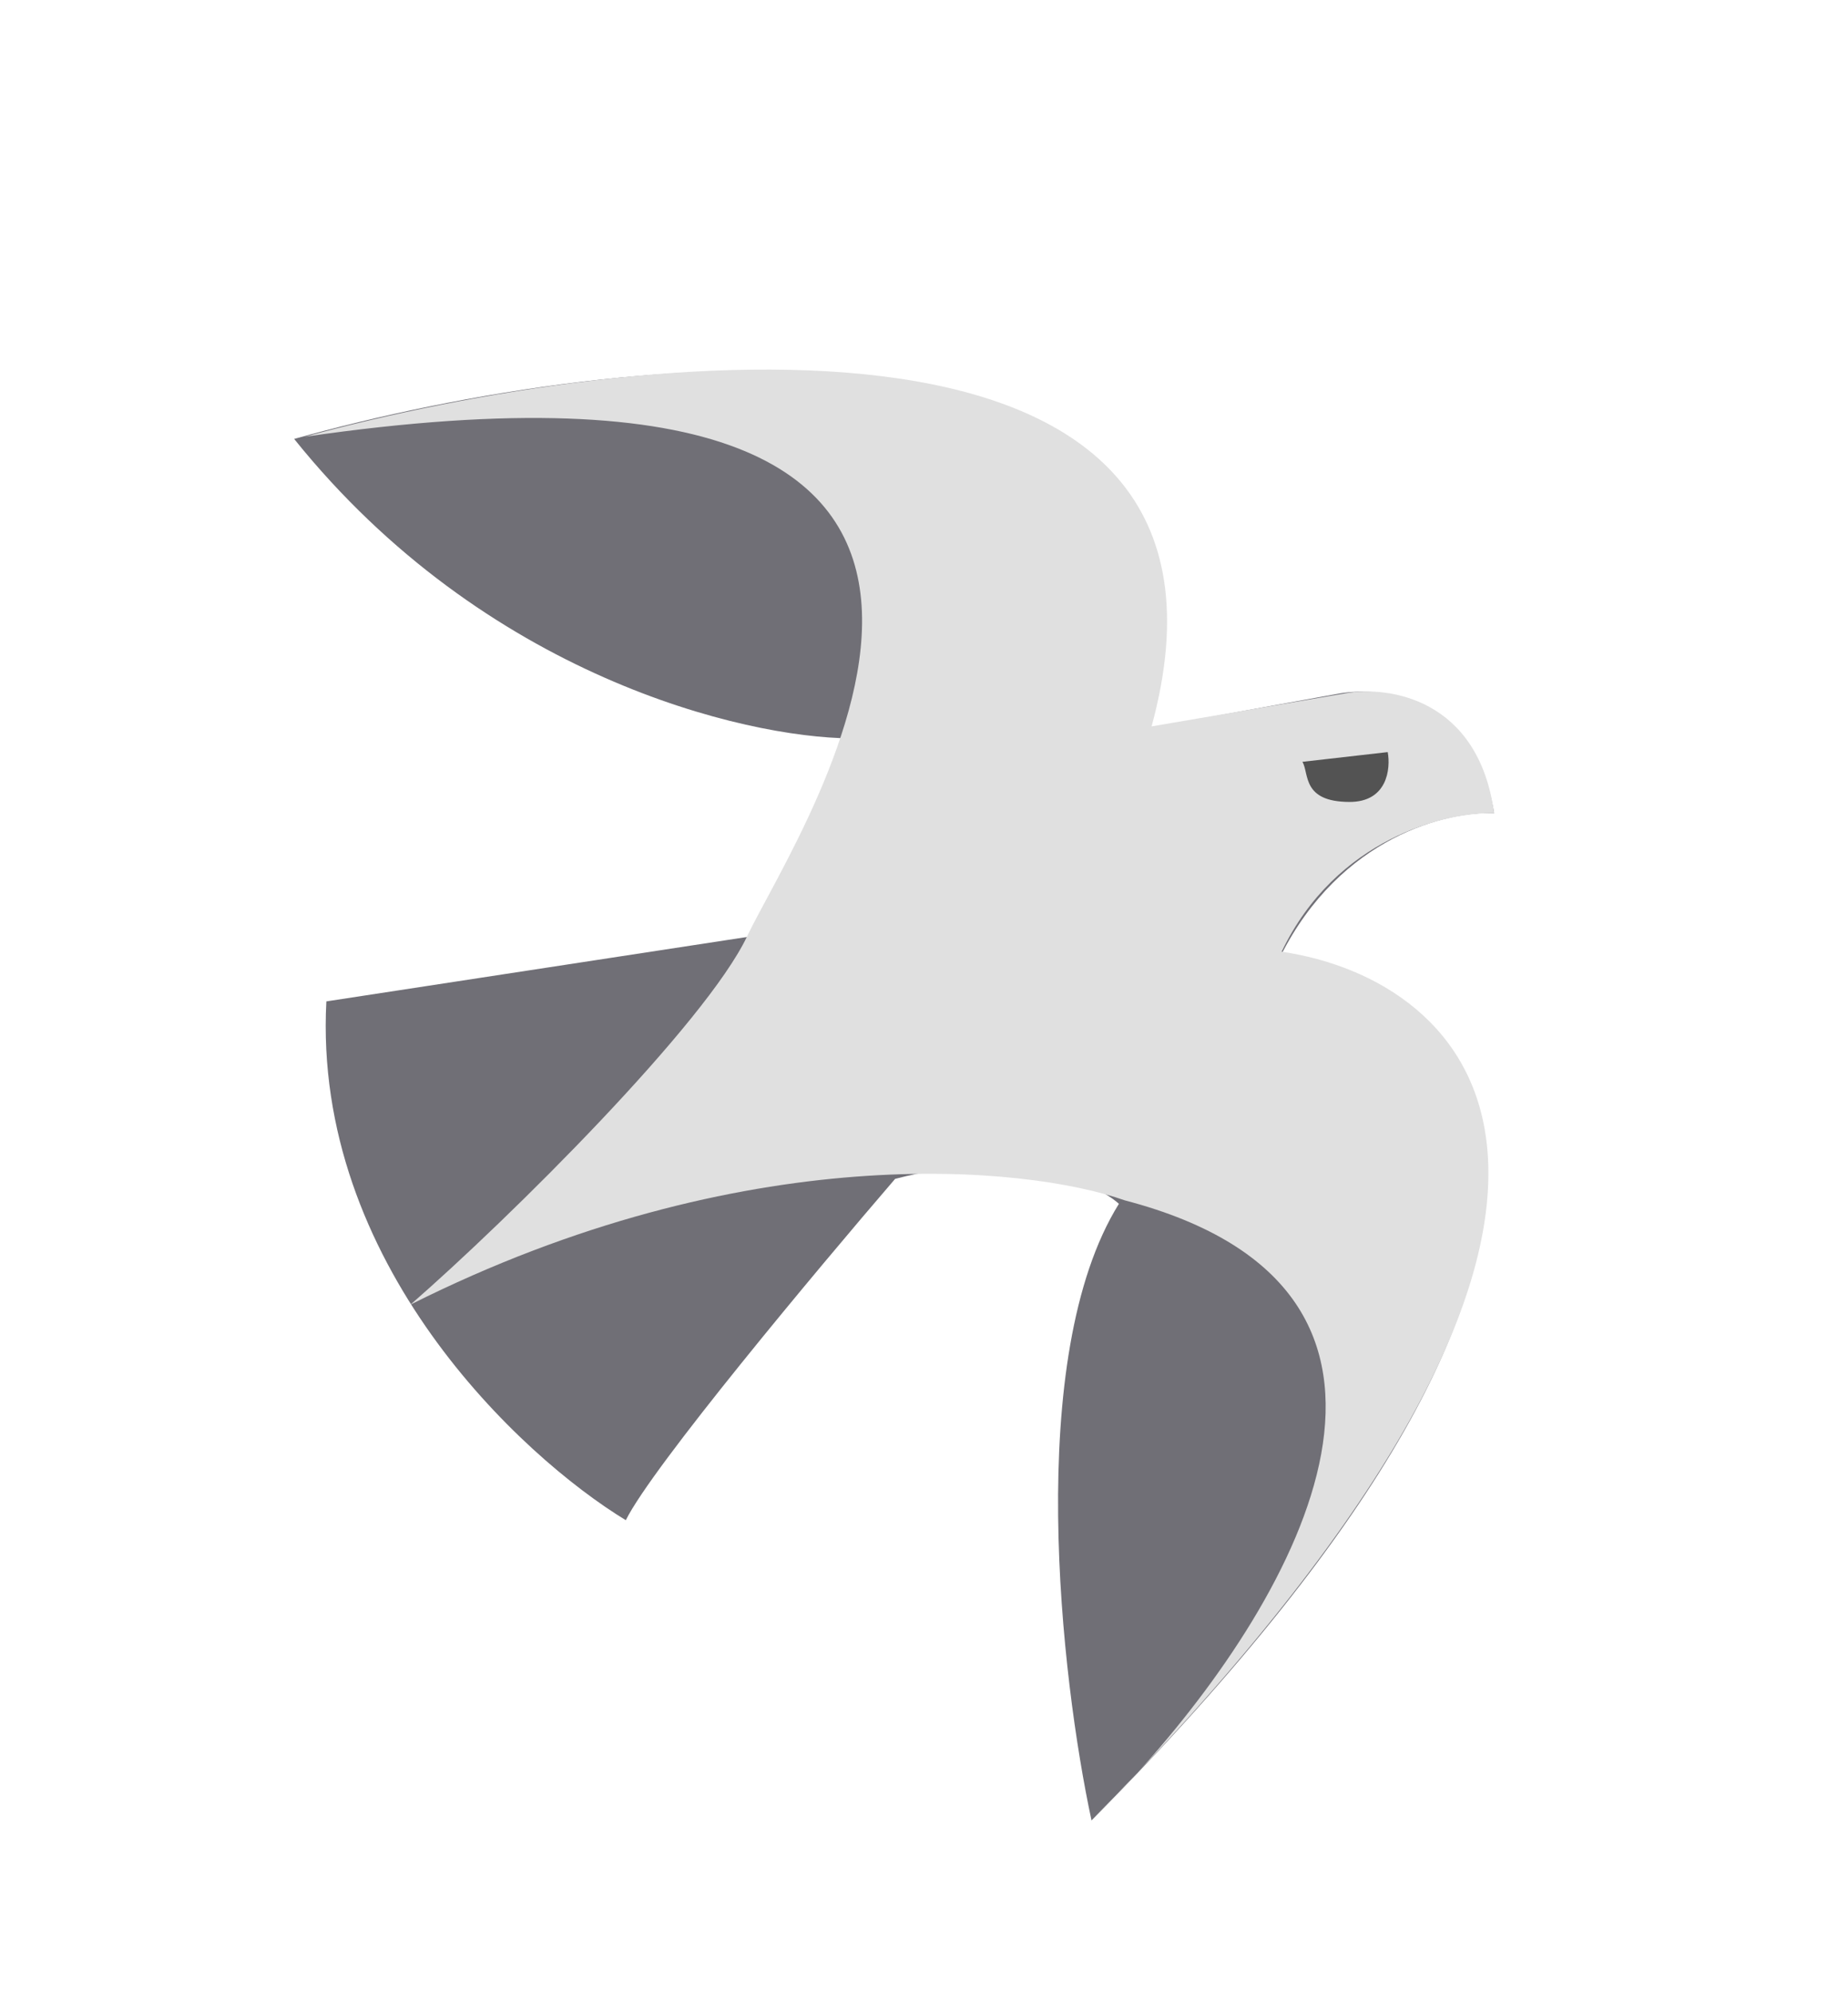
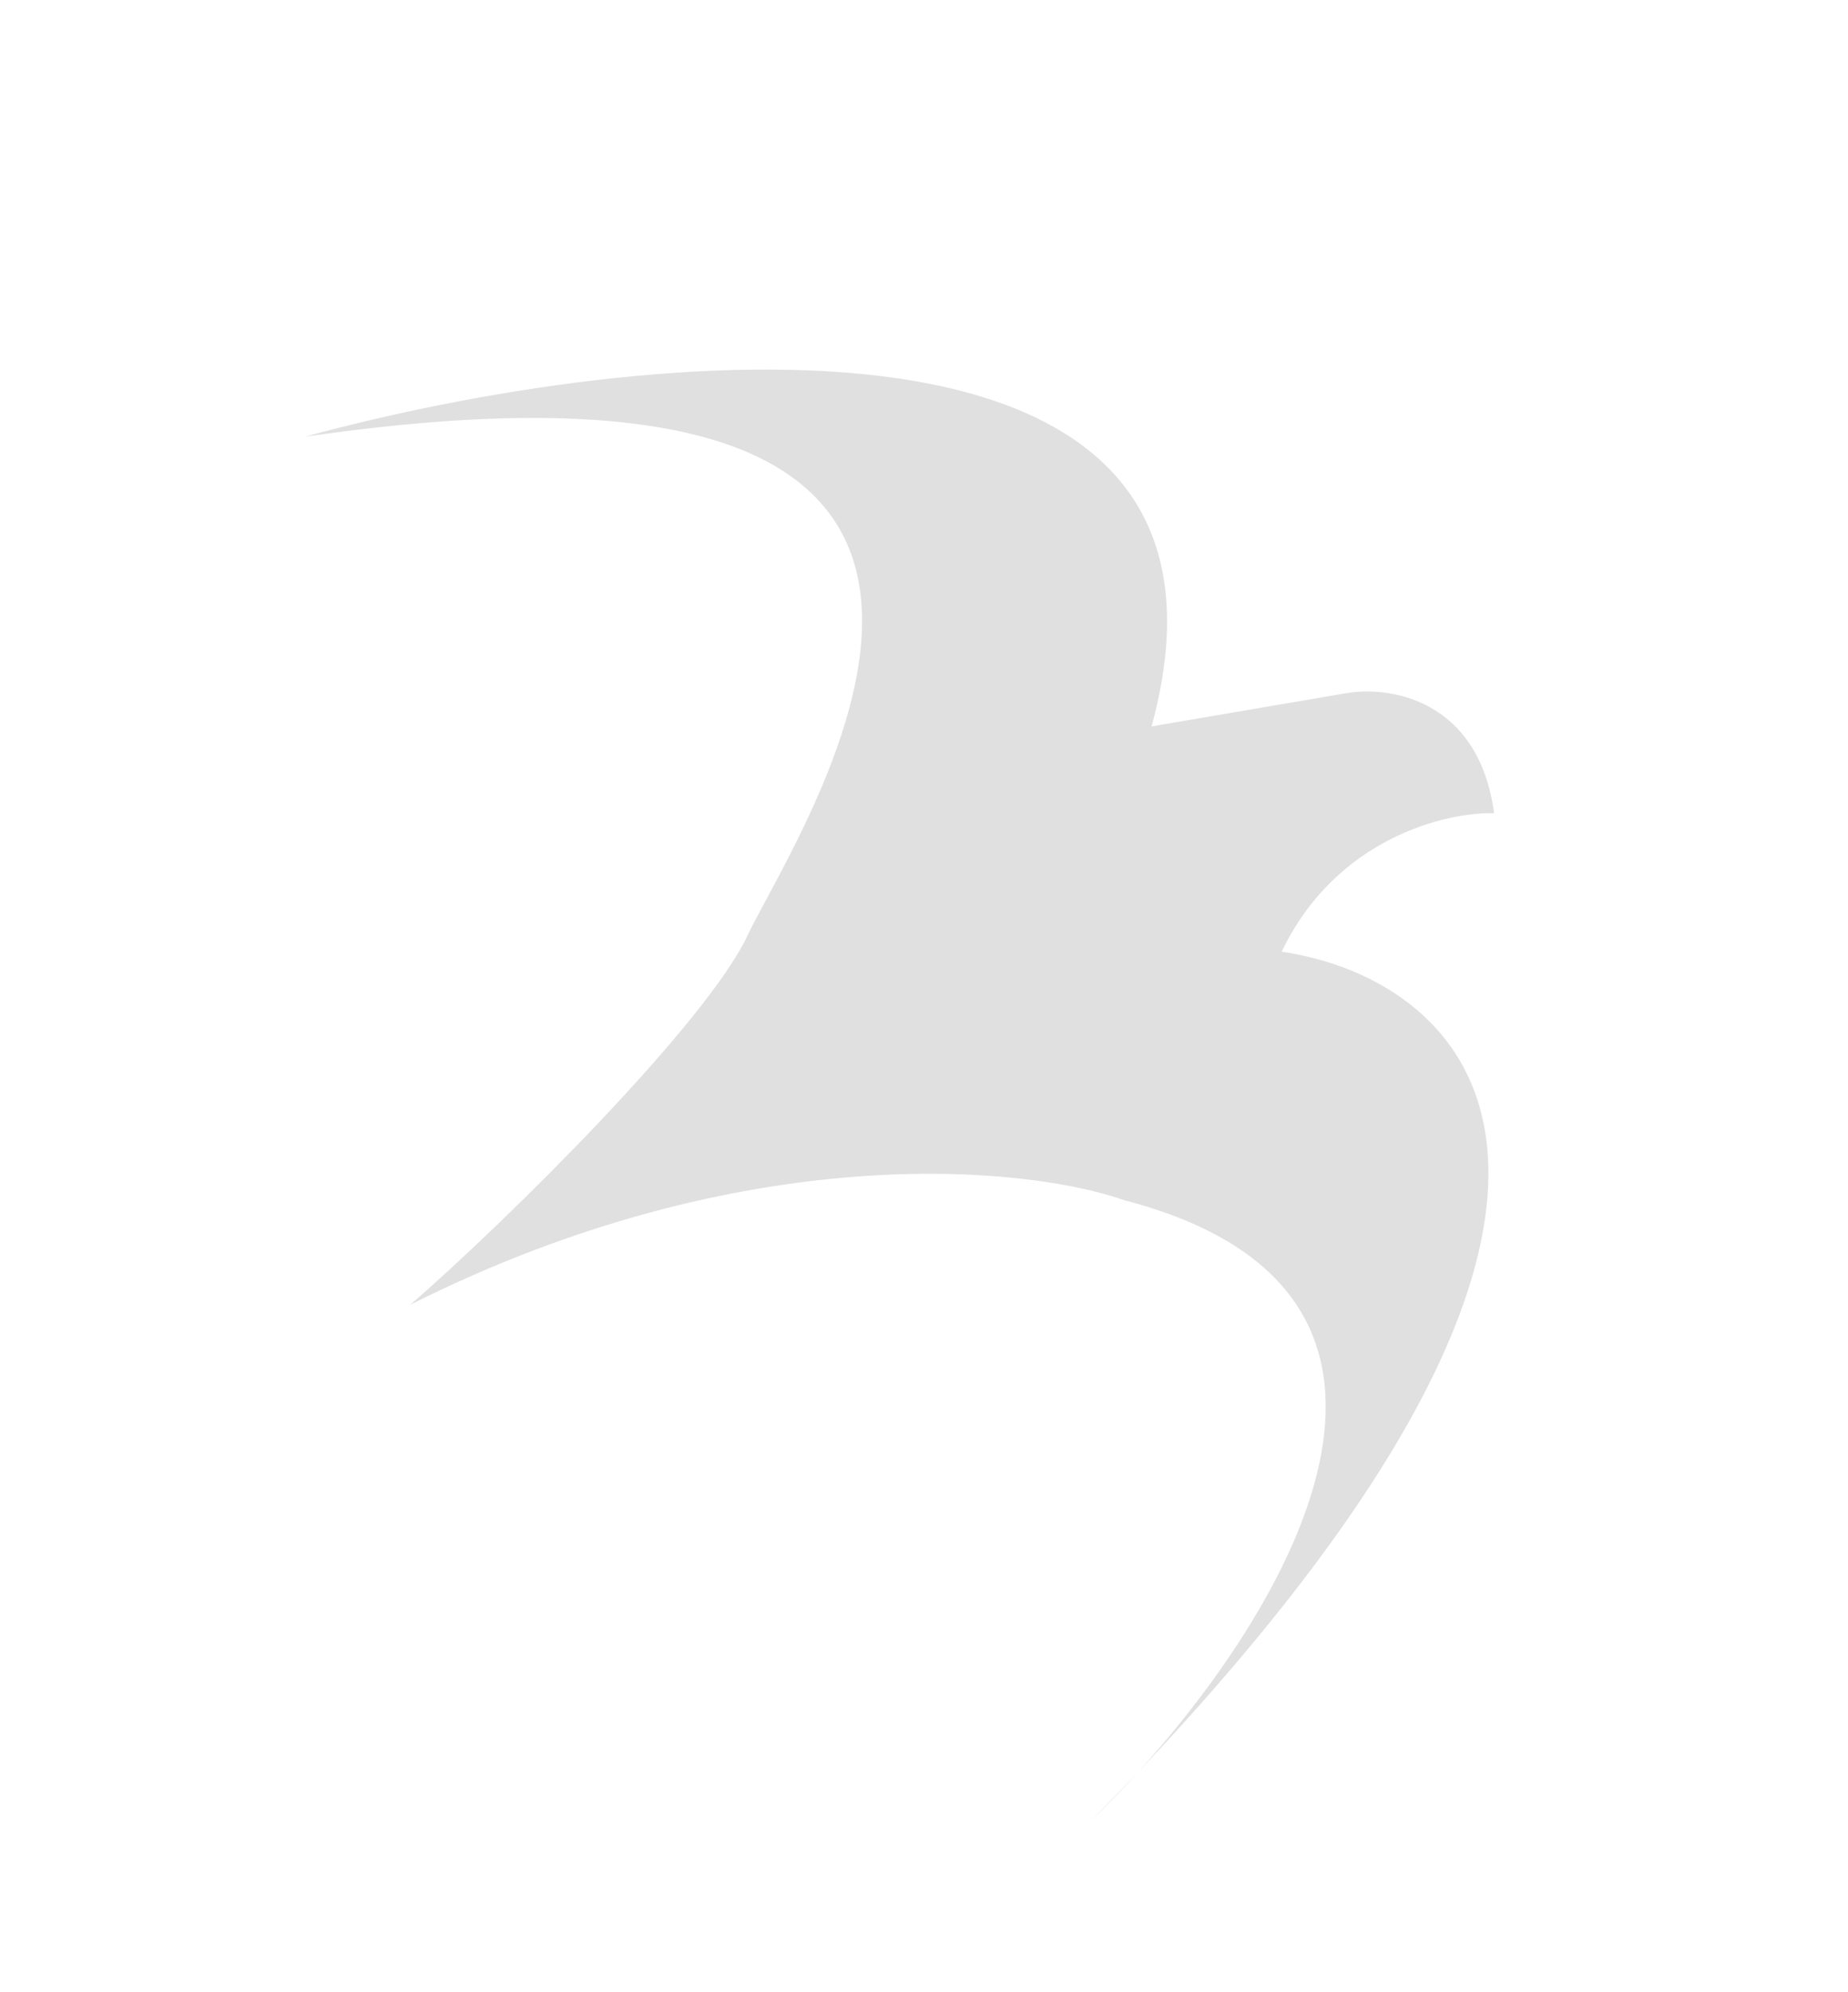
<svg xmlns="http://www.w3.org/2000/svg" width="270" height="291" viewBox="0 0 270 291" fill="none">
-   <path d="M47.683 146.264C45.67 184.376 76.011 212.662 91.433 222.041C95.268 214.284 119.261 185.574 130.778 172.189C148.421 167.546 159.929 172.68 163.478 175.827C149.586 198.165 155.022 245.18 159.476 265.895C248.185 176.343 214.834 144.444 187.07 139.689C195.873 122.136 211.555 118.432 218.296 118.774C215.492 101.918 201.944 100.117 195.52 101.324L167.82 106.347C182.857 40.392 90.856 50.708 42.976 64.111C70.865 98.816 108.764 107.726 124.228 107.844L110.278 136.682L47.683 146.264Z" fill="#706F76" />
  <path d="M59.974 190.552C74.45 177.96 103.117 149.477 109.162 136.749C116.72 120.839 167.551 45.881 44.525 63.794C93.233 50.491 186.169 40.328 168.253 106.097L196.636 101.257C202.915 100.134 216.039 102.064 218.296 118.774C211.267 118.599 195.217 122.399 187.253 139.006C214.69 143.031 247.078 173.397 166.245 258.878C163.948 261.412 161.667 263.766 159.476 265.895C161.816 263.515 164.072 261.177 166.245 258.878C189.681 233.034 214.876 188.537 164.344 175.327C149.851 170.223 108.685 166.123 59.974 190.552Z" fill="#E0E0E0" />
-   <path d="M202.752 109.851L190.293 111.271C191.293 113.003 190.195 117.101 197.141 117.132C202.698 117.157 203.197 112.288 202.752 109.851Z" fill="#535353" />
</svg>